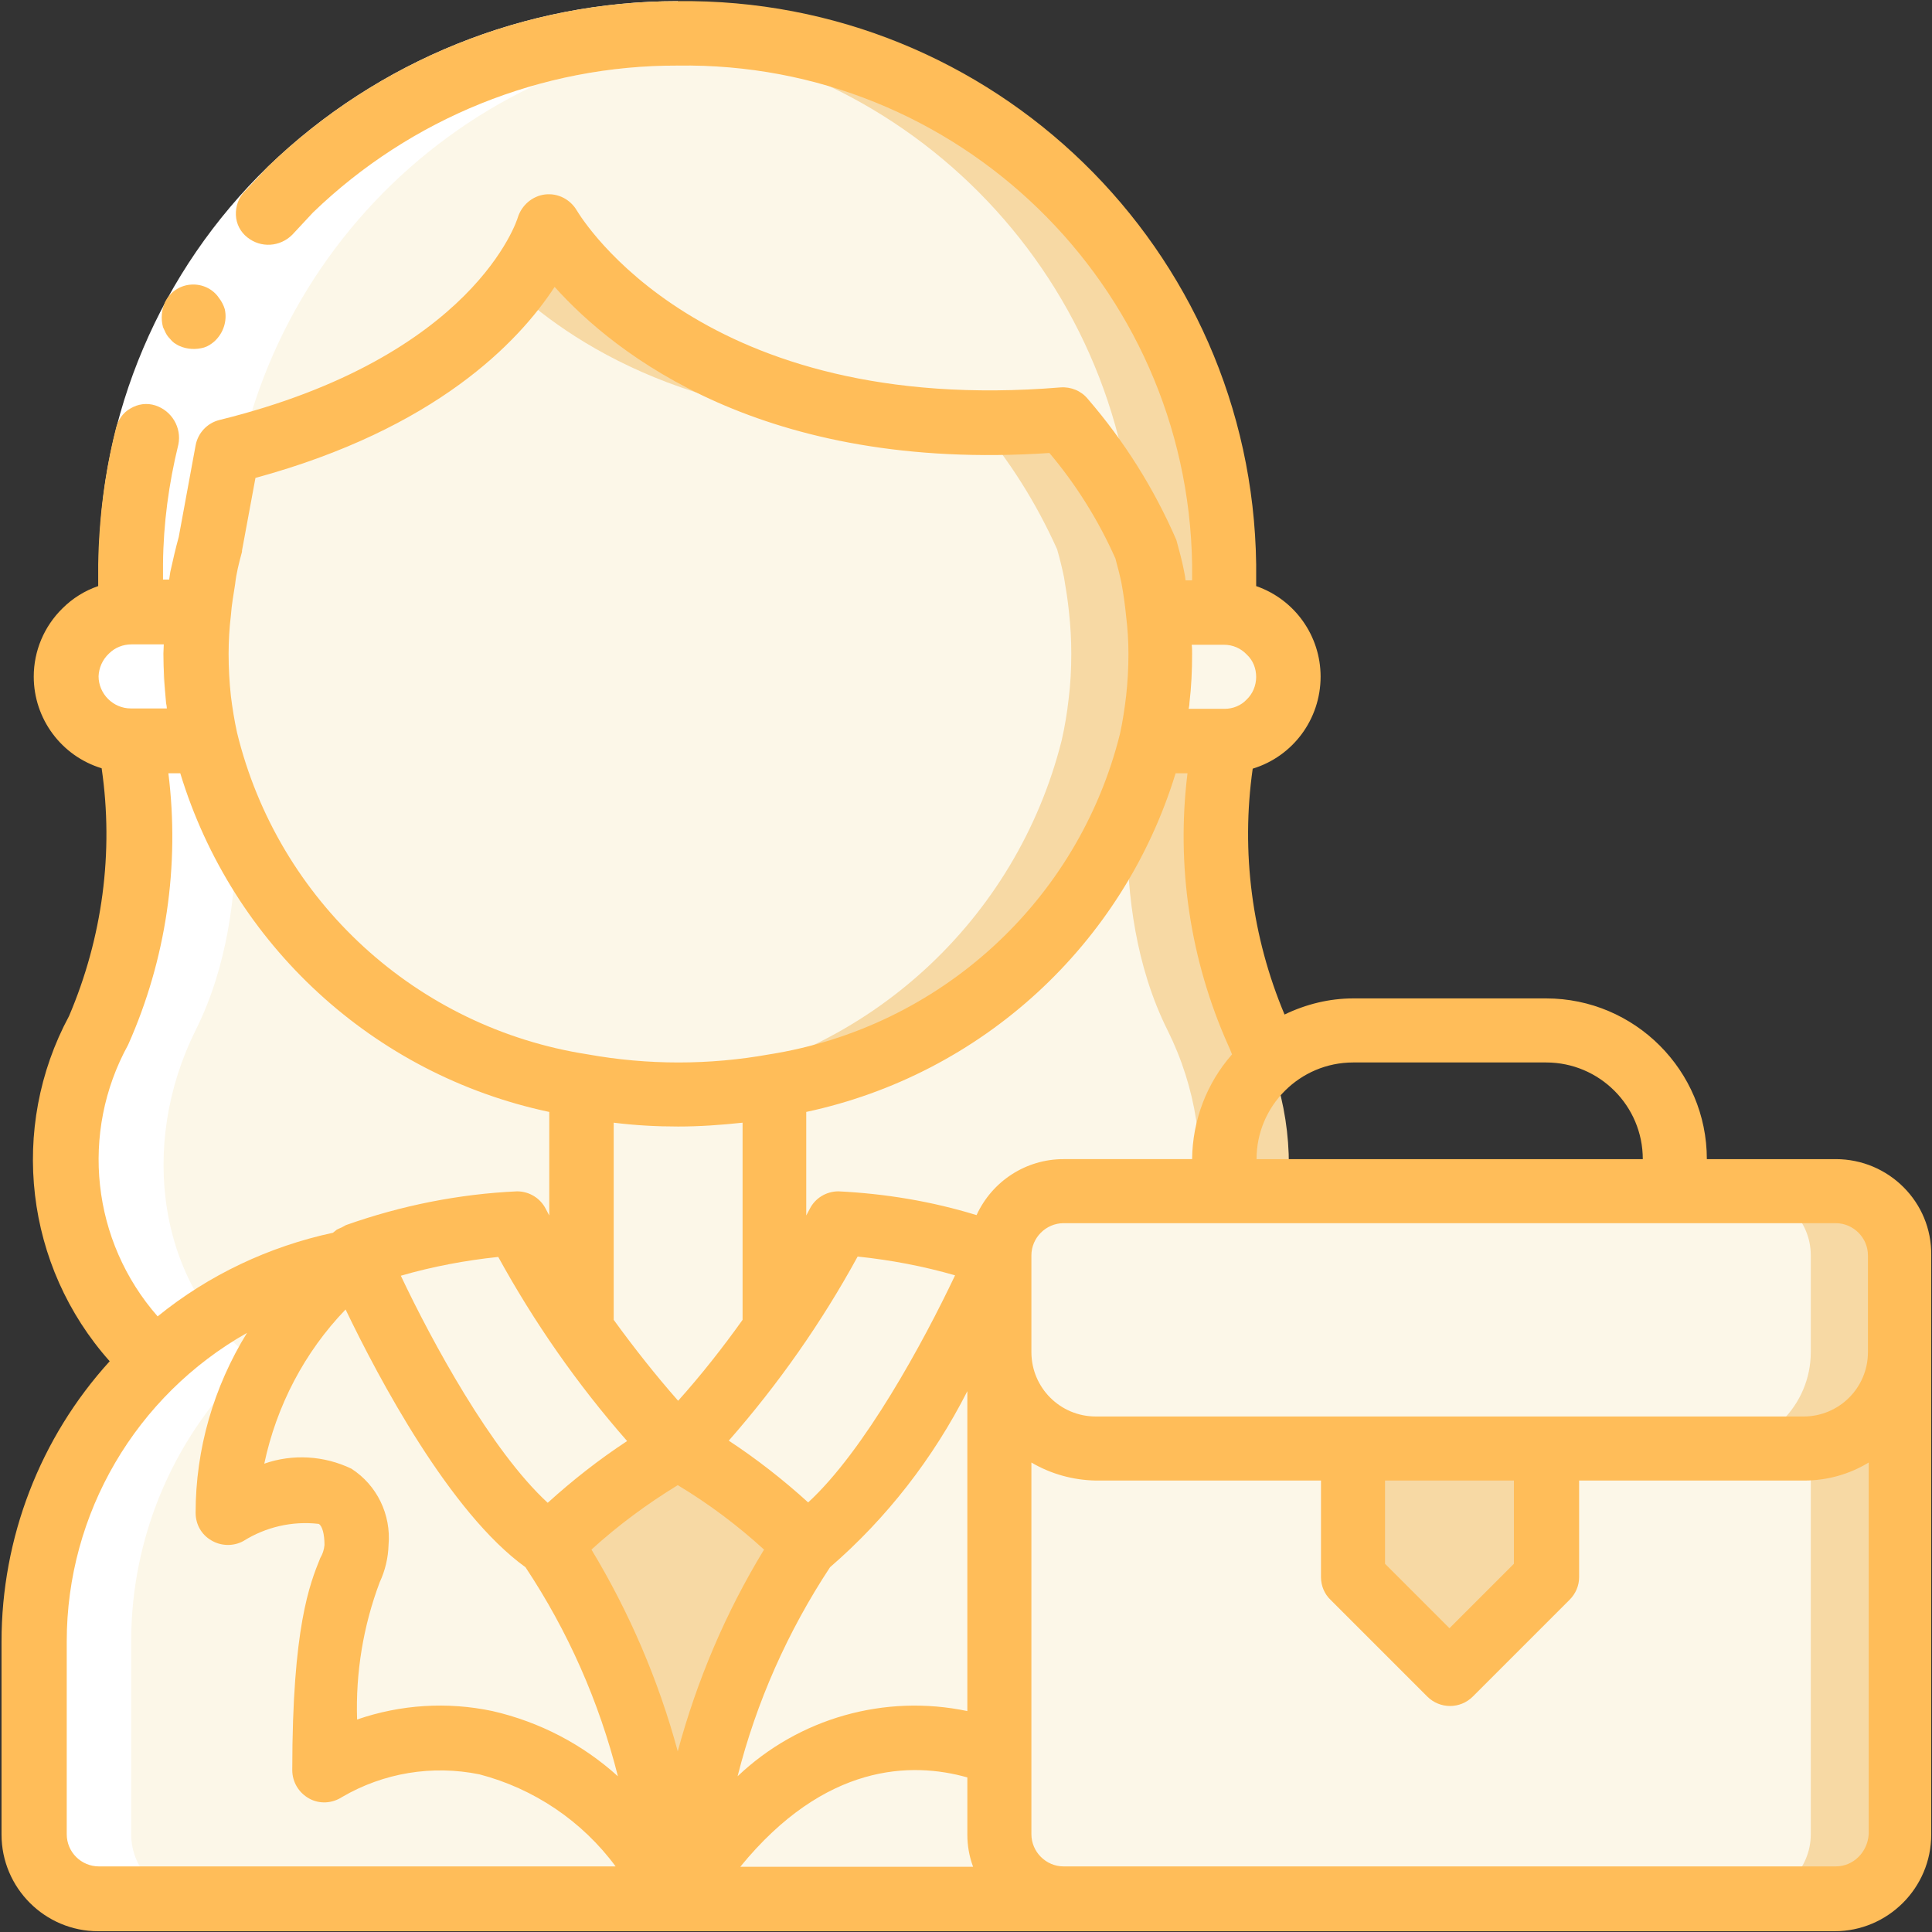
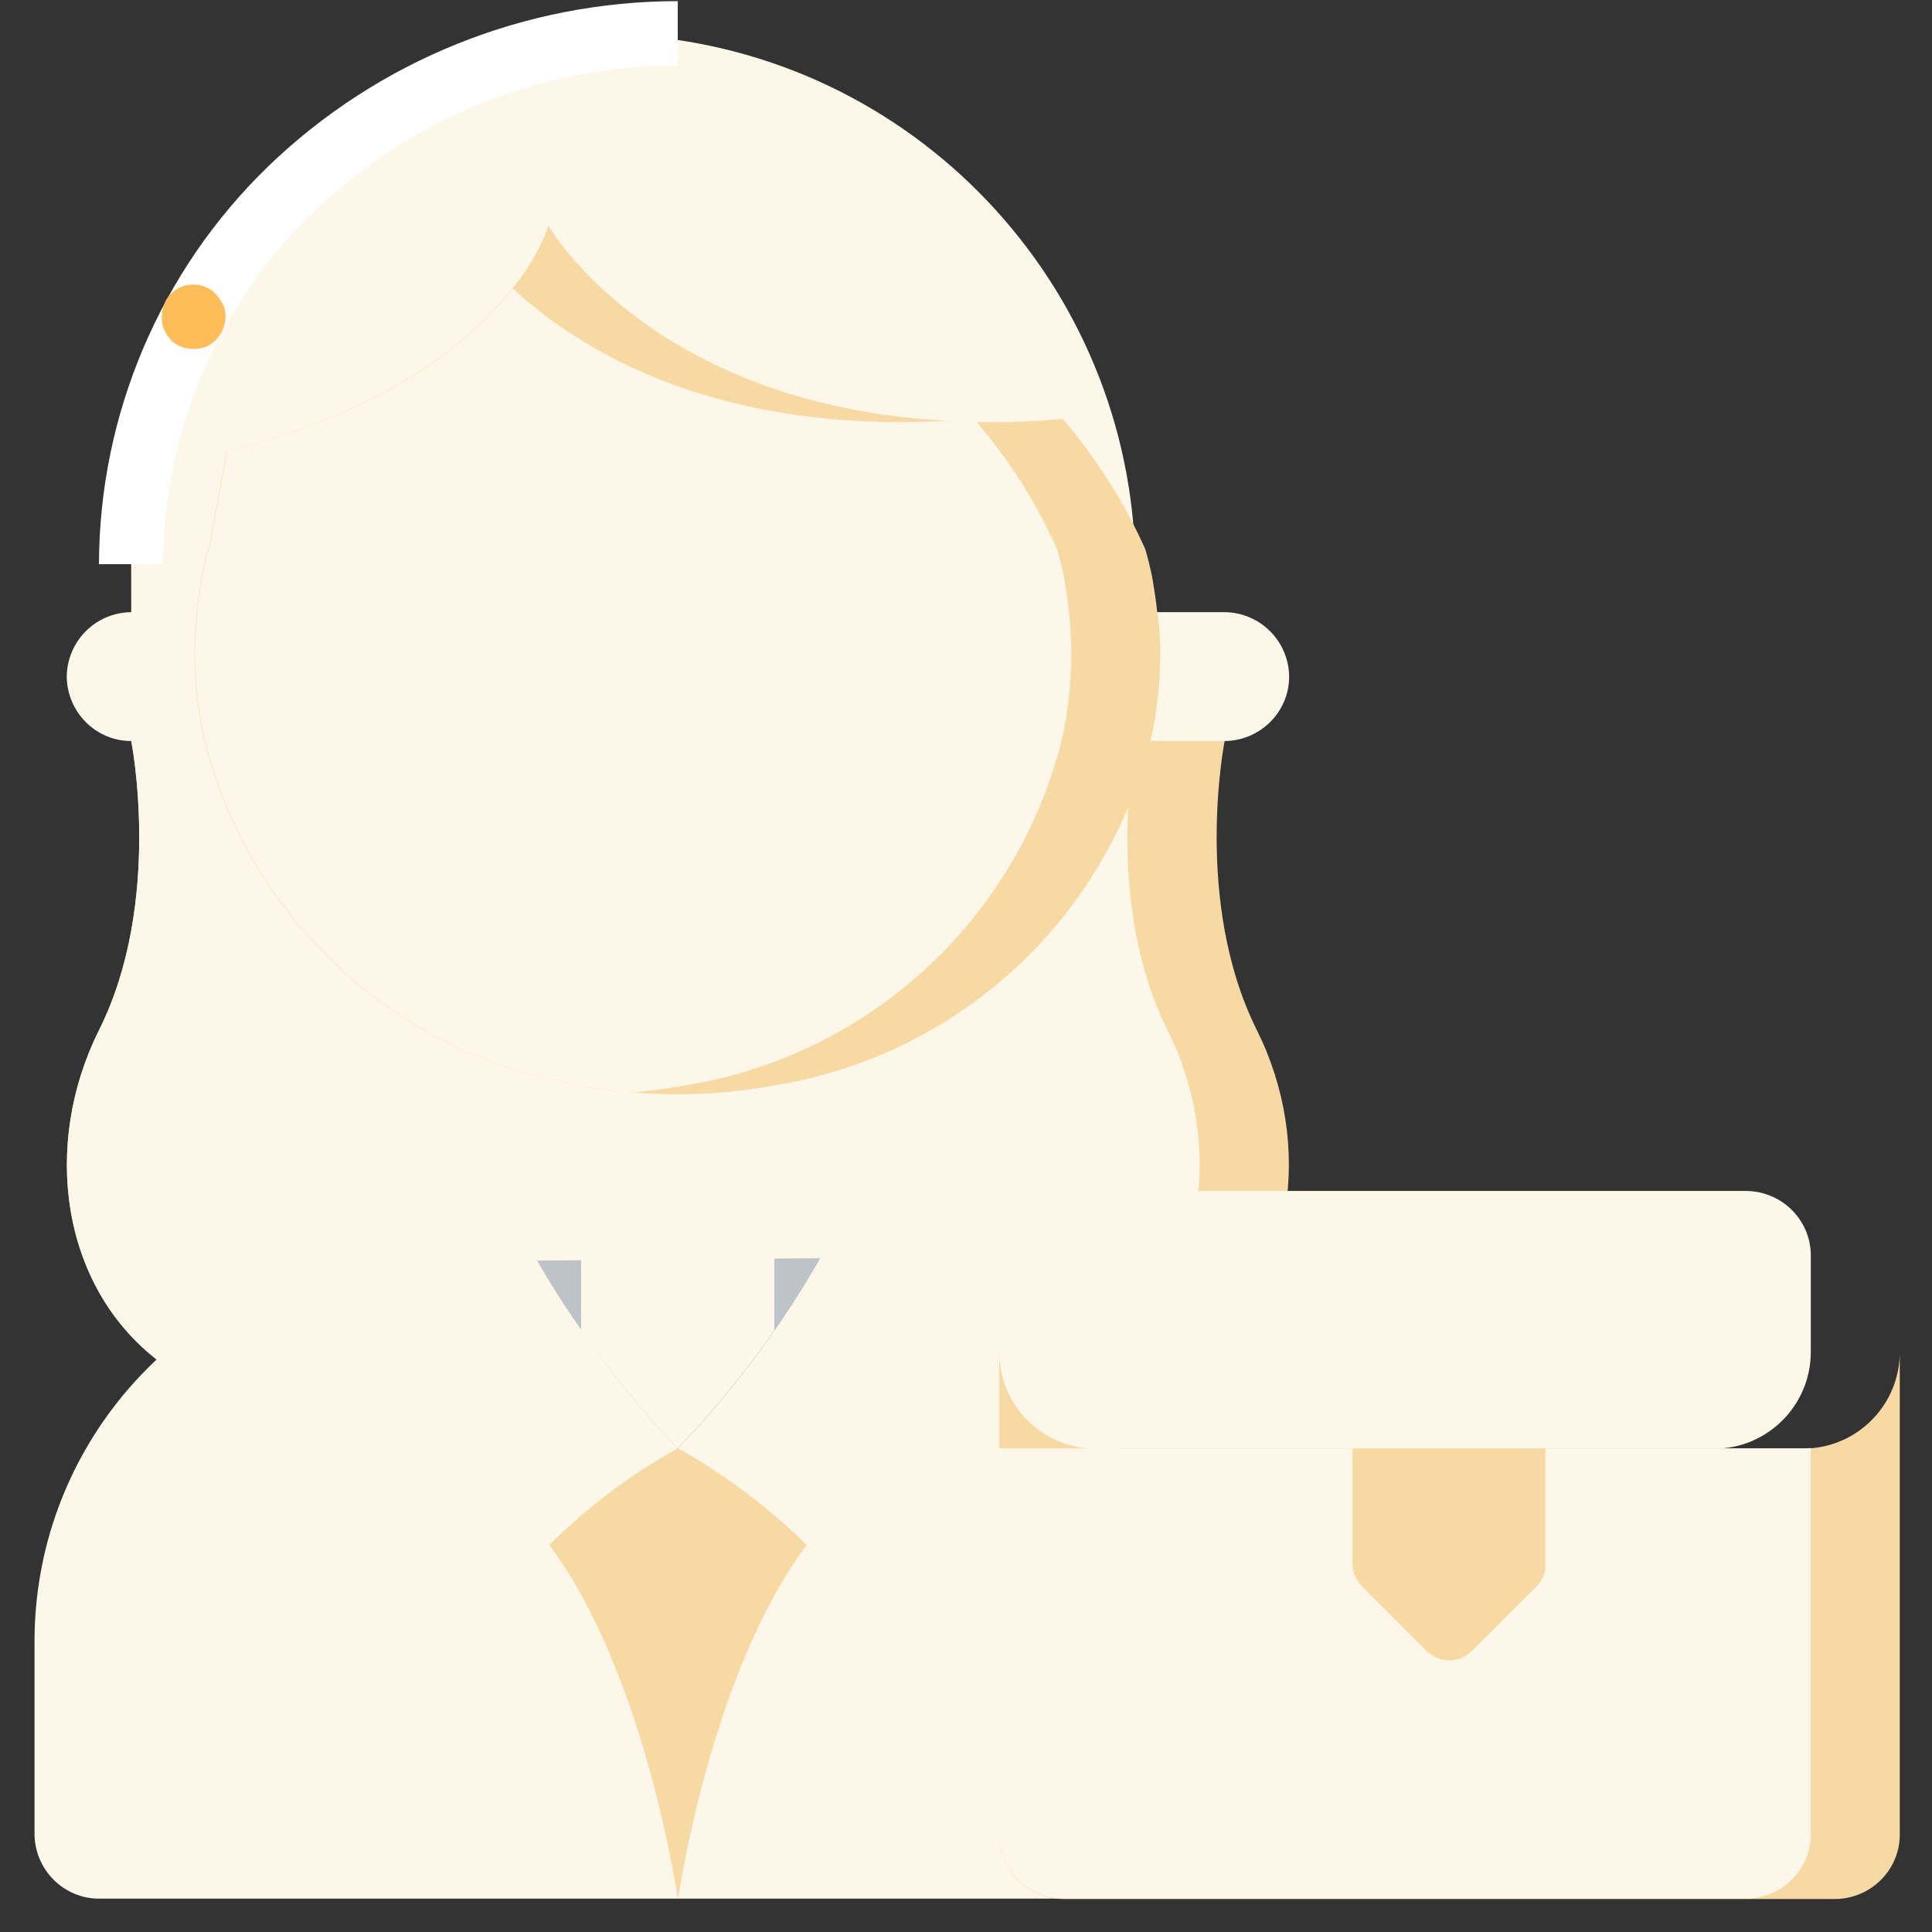
<svg xmlns="http://www.w3.org/2000/svg" id="Capa_1" x="0px" y="0px" viewBox="0 0 503.7 503.7" style="enable-background:new 0 0 503.7 503.7;" xml:space="preserve">
  <rect x="0" y="0" width="503.7" height="503.7" fill="#333333" stroke="none" />
  <style type="text/css"> .st0{fill:#F7D9A4;} .st1{fill:#FCF7E8;} .st2{fill:#BDC3C7;} .st3{fill:#FFFFFF;} .st4{fill:#FFBD59;} </style>
  <path class="st0" d="M312.5,354.5H40.9c-25-19.5-30-56-15.1-85.9c16.8-33.5,8.4-75.5,8.4-75.5h285.1c0,0-8.4,41.9,8.4,75.5 C342.6,298.5,337.5,335,312.5,354.5z" />
  <path class="st1" d="M289.3,354.5H40.9c-25-19.5-30-56-15.1-85.9c16.8-33.5,8.4-75.5,8.4-75.5H296c0,0-8.4,41.9,8.4,75.5 C319.3,298.5,314.3,335,289.3,354.5z" />
  <path class="st1" d="M297.2,327.3L277.3,495H25.8c-9.2,0-16.7-7.5-16.8-16.8v-50.3c0-48.3,34.3-89.8,81.7-98.8L297.2,327.3z" />
  <path class="st2" d="M134.8,328.7l93.5-0.8l-51.5,63l-41.9-60.6" />
  <path class="st0" d="M176.7,377.6l-41.9,6.1l-2.8,34.7l44.7,76.6L227,386.1L176.7,377.6z" />
  <path class="st1" d="M201.9,283.1v63.7c-7.6,10.9-16,21.2-25.2,30.8c-9.2-9.6-17.6-19.9-25.2-30.8v-63.7H201.9z" />
-   <path class="st0" d="M319.3,147.1c0,1.3,0,19.5-0.1,21H34.3c-0.1-1.4-0.1-19.6-0.1-21C35.2,74,92.2,14,165.1,9.2 c3.9-0.3,7.7-0.5,11.7-0.5C254.3,7.6,318.1,69.5,319.3,147.1z" />
  <path class="st1" d="M296,147.1c0,1.3,0,19.5-0.1,21H34.3c-0.1-1.4-0.1-19.6-0.1-21C35.2,74,92.2,14,165.1,9.2 C238,13.9,295,74,296,147.1z" />
  <path class="st1" d="M301.9,159.6h17.4c9.2,0.1,16.7,7.5,16.8,16.8c0,9.2-7.5,16.7-16.8,16.8H34.2c-9.2,0-16.7-7.5-16.8-16.8 c0.1-9.2,7.5-16.7,16.8-16.8H301.9z" />
  <path class="st1" d="M92.9,327.3c-20.3,16.5-32.6,40.9-33.5,67.1c0,0,33.5-18.1,33.5,8.4c0,8.4-8.4,8.4-8.4,58.7 c0,0,50.3-33.5,92.2,33.5c0,0-8.4-58.7-33.5-92.2L92.9,327.3z" />
  <path class="st1" d="M260.6,327.3c20.3,16.5,32.6,40.9,33.5,67.1c0,0-33.5-18.1-33.5,8.4c0,8.4,8.4,8.4,8.4,58.7 c0,0-50.3-33.5-92.2,33.5c0,0,8.4-58.7,33.5-92.2L260.6,327.3z" />
-   <path class="st0" d="M495.3,327.3v25.2c0,13.9-11.3,25.2-25.2,25.2H285.7c-13.9,0-25.2-11.3-25.2-25.2v-25.2 c0-9.2,7.5-16.7,16.8-16.8h201.2C487.8,310.6,495.3,318.1,495.3,327.3z" />
  <path class="st1" d="M472.1,327.3v25.2c0,13.9-11.3,25.2-25.2,25.2H285.7c-13.9,0-25.2-11.3-25.2-25.2v-25.2 c0-9.2,7.5-16.7,16.8-16.8h178C464.6,310.6,472.1,318.1,472.1,327.3z" />
  <path class="st0" d="M495.3,352.5v125.8c0,9.2-7.5,16.7-16.8,16.8H277.3c-9.2,0-16.7-7.5-16.8-16.8V352.5 c0,13.9,11.3,25.2,25.2,25.2h184.4c0.6,0,1.3,0,1.9-0.1C485.2,376.6,495.3,365.6,495.3,352.5z" />
  <g>
    <path class="st1" d="M472.1,377.5v100.7c0,9.2-7.5,16.7-16.8,16.8h-178c-9.2,0-16.7-7.5-16.8-16.8V377.5c0.6,0.1,1.3,0.1,1.9,0.1 h207.7C470.8,377.6,471.5,377.6,472.1,377.5z" />
    <path class="st0" d="M400.6,413.6l-16.8,16.8c-3.3,3.3-8.6,3.3-11.9,0l-16.8-16.8c-1.6-1.6-2.5-3.7-2.5-5.9v-30.1h50.3v30.1 C403.1,409.9,402.2,412,400.6,413.6z" />
    <path class="st1" d="M176.7,377.6c-12.3,6.8-23.5,15.3-33.5,25.2C118,386,92.9,327.3,92.9,327.3c13.5-4.8,27.6-7.7,41.9-8.4 c4.9,9.7,10.5,19,16.8,27.9C159.1,357.8,167.5,368,176.7,377.6z" />
    <path class="st1" d="M260.6,327.3c0,0-25.2,58.7-50.3,75.5c-10-9.9-21.3-18.3-33.5-25.2c9.2-9.6,17.6-19.9,25.2-30.8 c6.2-8.9,11.8-18.2,16.8-27.9C233,319.7,247.1,322.5,260.6,327.3z" />
  </g>
  <path class="st0" d="M302.5,170.4c0,4-0.2,8-0.7,11.9c-0.4,3.6-1,7.2-1.8,10.7c-11.8,46.9-50.4,82.3-98.2,90 c-8.3,1.5-16.7,2.3-25.2,2.3c-3.9,0-7.8-0.2-11.6-0.5c-4.6-0.3-9.1-0.9-13.6-1.8c-47.9-7.7-86.6-43.3-98.2-90.4 c-0.8-3.4-1.3-6.9-1.8-10.4c-0.4-4-0.7-7.9-0.7-11.9c0-3.6,0.2-7.2,0.6-10.8c0.2-3,0.8-6,1.3-9.1c0.5-3,1.3-5.8,2.1-8.6l4.4-24.2 c42.4-10.5,64-28.9,74.5-42.4c4-4.8,7.2-10.3,9.4-16.3c0,0,26.7,46.7,103.8,50.8c2.5,0.2,5,0.3,7.7,0.3c7.6,0.2,15.1-0.1,22.6-0.8 c8.7,10.3,16,21.7,21.5,34c0.7,2.4,1.3,4.9,1.8,7.3c0.5,3,1,6,1.3,9.1C302.3,163.2,302.5,166.8,302.5,170.4z" />
  <path class="st1" d="M279.3,170.4c0,4-0.2,8-0.7,11.9c-0.4,3.6-1,7.2-1.8,10.7c-11.8,46.9-50.4,82.3-98.2,90 c-4.5,0.8-9,1.4-13.5,1.8c-4.6-0.3-9.1-0.9-13.6-1.8c-47.9-7.7-86.6-43.3-98.2-90.4c-0.8-3.4-1.3-6.9-1.8-10.4 c-0.4-4-0.7-7.9-0.7-11.9c0-3.6,0.2-7.2,0.6-10.8c0.2-3,0.8-6,1.3-9.1c0.5-3,1.3-5.8,2.1-8.6l4.4-24.2c42.4-10.5,64-28.9,74.5-42.4 c17.3,16,52.3,37.8,113.2,34.5c2.3-0.1,4.7-0.2,7.1-0.5c0.2,0.2,0.4,0.5,0.6,0.8c8.6,10,15.6,21.2,21,33.2c0.7,2.4,1.3,4.9,1.8,7.3 c0.5,3,1,6,1.3,9.1C279.1,163.2,279.3,166.8,279.3,170.4z" />
-   <path class="st3" d="M34.2,478.2v-50.3c0-27.9,11.6-54.5,32-73.4h-0.1c-25-19.5-30-56-15.1-85.9c16.8-33.5,8.4-75.5,8.4-75.5 c-9.2,0-16.7-7.5-16.8-16.8c0.1-9.2,7.5-16.7,16.8-16.8c0-5.5,0-11.8,0-12.6c1-72.7,57.4-132.6,130-137.7c-4.1-0.4-8.3-0.6-12.6-0.6 c-3.9,0-7.8,0.2-11.7,0.5C92.2,14,35.2,74,34.2,147.1v12.6c-9.2,0.1-16.7,7.5-16.8,16.8c0,9.2,7.5,16.7,16.8,16.8 c0,0,8.4,41.9-8.4,75.5c-14.9,29.8-9.9,66.4,15.1,85.9H41c-20.4,19-32,45.6-32,73.4v50.3c0,9.2,7.5,16.7,16.8,16.8H51 C41.7,495,34.2,487.5,34.2,478.2z" />
  <path class="st3" d="M25.8,147.1c0.1-39.1,16-76.5,44.1-103.7c28.7-27.7,67-43.1,106.8-43.1v16.8c-35.5-0.1-69.6,13.7-95.1,38.3 c-24.8,24-38.9,57.1-39.1,91.7H25.8z" />
  <path class="st4" d="M44.3,88.3c0.3,0.4,0.7,0.8,1.1,1.1c0.5,0.3,0.9,0.6,1.4,0.8c2,0.9,4.3,1,6.4,0.4c1-0.3,1.9-0.9,2.7-1.6 c2.3-2.1,3.4-5.3,2.7-8.4c-0.3-1-0.8-2-1.5-2.9c-1.6-2.4-4.4-3.7-7.3-3.5c-2.9,0.2-5.4,1.9-6.7,4.4c-1,2.1-1.2,4.5-0.6,6.7l0.7,1.5 C43.5,87.4,43.9,87.9,44.3,88.3z" />
-   <path class="st4" d="M478.6,302.2H445c0-23.1-18.8-41.9-41.9-41.9h-50.3c-6.2,0-12.3,1.5-17.9,4.2c-8.5-20.2-11.4-42.4-8.3-64.1 c10.5-3.2,17.7-12.9,17.7-24c0-10.6-6.7-20.1-16.8-23.6c0-2.6,0-5.1,0-5.7C326.4,64.9,258.9-0.7,176.7,0.3 c-39.8,0-78.1,15.4-106.8,43.1l-6.1,6.5c-1.6,1.6-2.4,3.9-2.3,6.2c0.1,2.3,1.2,4.4,3,5.8c3.5,2.8,8.5,2.5,11.7-0.7l5.4-5.8 c25.5-24.6,59.6-38.4,95.1-38.3c72.9-1.1,132.9,57.1,134.1,130v4.2h-1.7c-0.1-0.8-0.2-1.5-0.4-2.4c-0.5-2.6-1.2-5.2-2-8.1 c-5.8-13.4-13.6-25.8-23.1-36.8c-1.7-2.1-4.4-3.2-7.1-3C183,108.7,151.7,57,150.4,54.9c-1.7-2.9-4.9-4.6-8.3-4.2 c-3.3,0.4-6.1,2.8-7.1,6c-0.1,0.4-11.2,36.4-77.8,52.8c-3.2,0.8-5.6,3.4-6.2,6.6l-4.4,23.9c-0.8,2.9-1.5,5.9-2.2,9.1 c-0.1,0.7-0.2,1.3-0.3,2h-1.6V147c0.1-10.5,1.5-20.9,4-31.1c0.9-4.4-1.7-8.8-6-10.2c-2.2-0.7-4.5-0.4-6.5,0.8 c-2,1.1-3.3,3.1-3.8,5.3c-2.9,11.5-4.4,23.4-4.6,35.3v5.7c-3.5,1.2-6.7,3.2-9.3,5.8c-4.8,4.7-7.5,11.1-7.5,17.8 c0,11,7.2,20.7,17.7,23.9c3.2,21.9,0.2,44.2-8.5,64.6c-15.7,29.2-11.5,65.2,10.6,90c-18.2,20-28.2,46.1-28.2,73.1v50.3 c0,13.9,11.3,25.2,25.2,25.2h452.7c13.9,0,25.2-11.3,25.2-25.2V327.3C503.7,313.4,492.4,302.2,478.6,302.2z M478.6,318.9 c4.6,0,8.4,3.8,8.4,8.4v25.2c0,9.3-7.5,16.8-16.8,16.8H285.7c-9.3,0-16.8-7.5-16.8-16.8v-25.2c0-4.6,3.8-8.4,8.4-8.4H478.6z M361.2,386h33.5v21.7l-16.8,16.8l-16.8-16.8V386z M91.6,382.9c-7.1-3.4-15.3-3.9-22.7-1.3c3.2-15.1,10.5-29.1,21.2-40.2 c8.6,17.9,27.2,53,46.9,67.2c11.1,16.7,19.2,35.1,24.1,54.5c-9.3-8.4-20.5-14.2-32.7-17c-11.8-2.5-24-1.7-35.3,2.2 c-0.4-12.2,1.6-24.4,5.9-35.8c1.4-3,2.2-6.3,2.3-9.7C102,394.9,98.3,387.2,91.6,382.9z M160,292.7c5.6,0.7,11.2,1,16.8,1 c5.6,0,11.2-0.4,16.8-1v51.4c-5.2,7.3-10.8,14.4-16.8,21.1c-5.9-6.7-11.5-13.8-16.8-21.1V292.7z M306.5,201.6h3.1 c-3,24.2,0.7,48.7,10.6,70.9c0.4,0.8,0.7,1.6,1,2.4c-6.6,7.5-10.3,17.2-10.4,27.3h-33.5c-9.8,0-18.6,5.7-22.7,14.6 c-11.7-3.6-23.8-5.6-36-6.2c-3.2,0-6.1,1.8-7.5,4.6c-0.3,0.6-0.6,1.1-0.9,1.7v-27C256,280.1,292.8,246.3,306.5,201.6z M176.7,387.2 c8,4.8,15.6,10.5,22.5,16.8c-10,16.4-17.5,34.1-22.5,52.6c-5-18.5-12.6-36.2-22.5-52.6C161.1,397.7,168.7,392.1,176.7,387.2z M223.6,327.6c8.6,0.9,17.1,2.5,25.4,4.9c-8.2,17.3-23.6,45.7-38.3,59.2c-6.5-5.9-13.4-11.3-20.7-16.1 C202.9,360.9,214.2,344.8,223.6,327.6z M216.4,408.6c14.8-12.8,26.9-28.4,35.8-45.9v83.4c-21.5-4.5-43.9,1.8-59.9,17 C197.2,443.7,205.4,425.3,216.4,408.6z M163.5,375.7c-7.3,4.8-14.2,10.2-20.7,16.1c-14.7-13.5-30.1-41.9-38.3-59.2 c8.3-2.4,16.8-4,25.4-4.9C139.3,344.8,150.5,360.9,163.5,375.7L163.5,375.7z M252.2,463.4v14.9c0,2.9,0.5,5.7,1.5,8.4H193 C215.1,459.6,237.7,459.3,252.2,463.4z M403.1,277c13.9,0,25.2,11.3,25.2,25.2H327.6c0-13.9,11.3-25.2,25.2-25.2H403.1z M319.3,184.8h-9.4c0.1-0.5,0.2-1,0.2-1.5c0.5-4.2,0.7-8.5,0.7-12.8c0-0.8,0-1.6-0.1-2.4h8.4c2.3,0,4.4,0.9,6,2.6 c1.6,1.5,2.4,3.6,2.4,5.8c0,2.2-0.9,4.4-2.5,5.9C323.6,183.9,321.5,184.8,319.3,184.8z M63,144.2c0.1-0.2,0.1-0.4,0.1-0.6v-0.1 l3.5-18.9c47-12.8,68.6-35.4,78-49.8c15.7,17.5,54.4,48.3,129,43.3c7,8.3,12.8,17.6,17.2,27.5c0.6,2.2,1.2,4.5,1.6,6.5 c0.5,2.8,0.9,5.5,1.2,8.6c0.4,3.3,0.6,6.5,0.6,9.8c0,3.6-0.2,7.3-0.6,10.9c-0.4,3.4-0.9,6.7-1.6,9.9c-10.9,43.7-47,76.6-91.5,83.6 c-15.6,2.8-31.6,2.8-47.2,0c-44.7-6.9-80.8-40-91.5-83.9c-0.7-3.2-1.2-6.3-1.6-9.5c-0.4-3.7-0.6-7.3-0.6-11c0-3.4,0.2-6.8,0.6-10.1 c0.2-2.8,0.7-5.5,1.1-8.1C61.6,149.5,62.3,146.8,63,144.2z M28.4,170.4c1.6-1.6,3.7-2.4,5.9-2.4h8.4c0,0.8-0.1,1.6-0.1,2.4 c0,4.3,0.3,8.6,0.7,12.9c0.1,0.5,0.2,1,0.2,1.4h-9.4c-4.6,0-8.4-3.8-8.4-8.4C25.8,174.1,26.7,172,28.4,170.4z M33.4,272.4 c9.9-22.2,13.5-46.7,10.5-70.8H47c13.6,44.7,50.4,78.6,96.2,88.3v27c-0.3-0.6-0.6-1.1-0.9-1.7c-1.4-2.8-4.3-4.6-7.5-4.6 c-15.2,0.7-30.2,3.7-44.6,8.8c-0.4,0.2-0.7,0.4-1.1,0.6c-0.5,0.2-0.9,0.4-1.3,0.6l-1,0.8c-16.7,3.6-32.4,11-45.7,21.8 C23.9,323.6,20.8,295.3,33.4,272.4z M17.4,478.2v-50.3c0-33.3,18-64,47-80.4C55.7,361.6,51,377.8,51,394.4c0,3,1.5,5.7,4.1,7.2 c2.5,1.5,5.7,1.6,8.3,0.2c5.9-3.7,12.8-5.3,19.7-4.5c0.9,0.5,1.5,2.6,1.5,5.5c-0.1,1.2-0.5,2.4-1.1,3.4c-2.7,6.7-7.3,17.9-7.3,55.3 c0,3.1,1.7,5.9,4.4,7.4c2.7,1.5,6,1.3,8.6-0.4c10.8-6.3,23.5-8.4,35.8-5.9c14.2,3.7,26.8,12.2,35.5,24H25.8 C21.2,486.6,17.4,482.9,17.4,478.2z M478.6,486.6H277.3c-4.6,0-8.4-3.8-8.4-8.4v-96.9c5.1,3,10.9,4.6,16.8,4.7h58.7v25.2 c0,2.2,0.9,4.4,2.5,5.9l25.2,25.2c3.3,3.3,8.6,3.3,11.9,0l25.2-25.2c1.6-1.6,2.5-3.7,2.5-5.9V386h58.7c5.9,0,11.7-1.6,16.8-4.7v96.9 C486.9,482.9,483.2,486.6,478.6,486.6z" />
</svg>